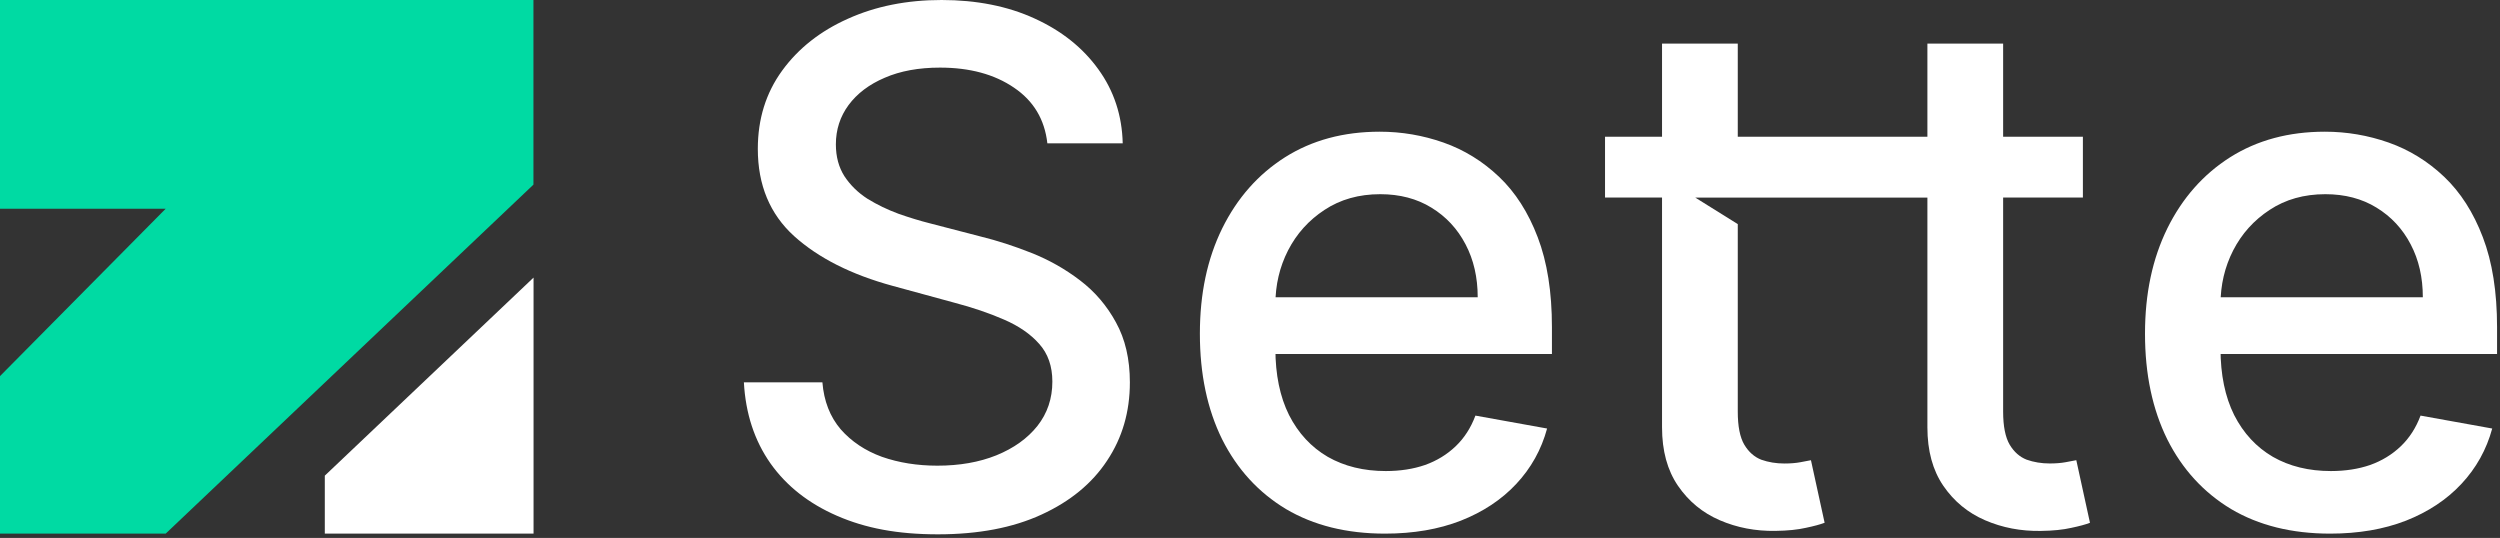
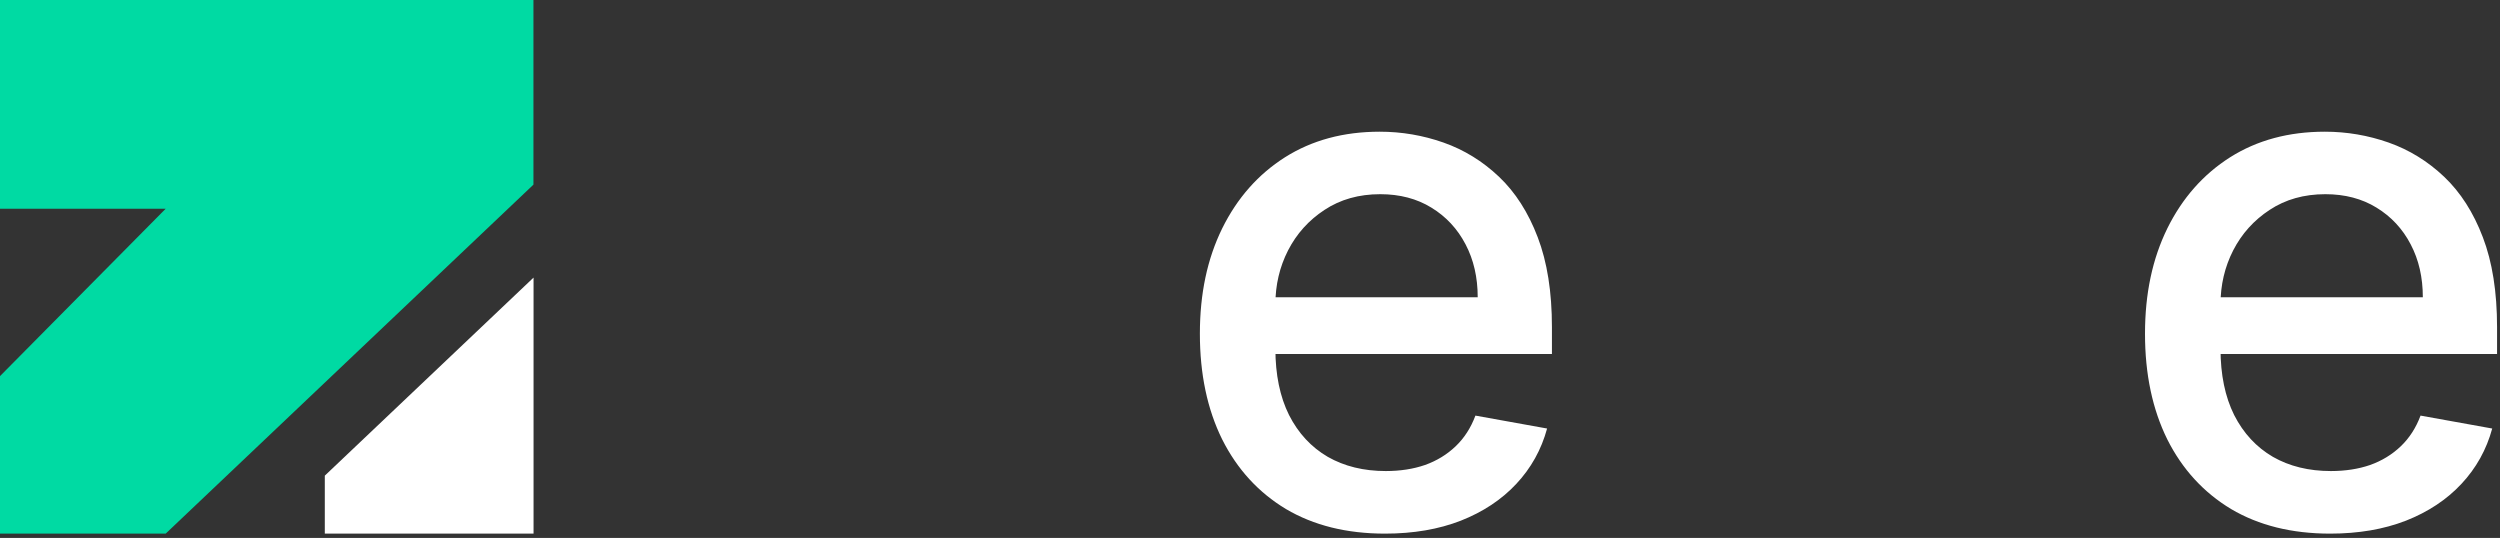
<svg xmlns="http://www.w3.org/2000/svg" width="646" height="139" viewBox="0 0 646 139" fill="none">
  <rect x="0" y="0" width="646" height="139" fill="#333333" stroke="none" />
  <g clip-path="url(#clip0_35_28)">
-     <path d="M270.64 37.04C269.94 30.84 267.06 26.05 262 22.64C256.94 19.19 250.57 17.47 242.89 17.47C237.39 17.47 232.64 18.34 228.62 20.09C224.61 21.79 221.49 24.15 219.26 27.16C217.08 30.13 215.99 33.51 215.99 37.3C215.99 40.49 216.73 43.23 218.21 45.55C219.74 47.86 221.72 49.8 224.17 51.37C226.66 52.9 229.32 54.18 232.15 55.23C234.99 56.23 237.71 57.06 240.33 57.72L253.42 61.12C257.7 62.17 262.08 63.59 266.57 65.37C271.06 67.16 275.23 69.51 279.07 72.44C282.91 75.36 286.01 78.98 288.36 83.3C290.76 87.62 291.96 92.79 291.96 98.81C291.96 106.4 290 113.14 286.07 119.03C282.19 124.92 276.54 129.57 269.12 132.97C261.75 136.37 252.82 138.07 242.35 138.07C231.88 138.07 223.63 136.48 216.3 133.29C208.97 130.1 203.23 125.59 199.09 119.74C194.95 113.85 192.66 106.87 192.22 98.8H212.51C212.9 103.64 214.47 107.68 217.22 110.91C220.01 114.09 223.57 116.47 227.89 118.04C232.25 119.57 237.03 120.33 242.22 120.33C247.93 120.33 253.02 119.44 257.47 117.65C261.96 115.82 265.5 113.29 268.07 110.06C270.64 106.79 271.93 102.97 271.93 98.61C271.93 94.64 270.8 91.39 268.53 88.86C266.3 86.33 263.27 84.24 259.43 82.58C255.63 80.92 251.34 79.46 246.54 78.2L230.7 73.88C219.97 70.96 211.46 66.66 205.18 60.99C198.94 55.32 195.82 47.81 195.82 38.48C195.82 30.76 197.91 24.02 202.1 18.26C206.29 12.5 211.96 8.03 219.11 4.84C226.26 1.61 234.34 0 243.32 0C252.3 0 260.4 1.59 267.34 4.78C274.32 7.96 279.82 12.35 283.83 17.93C287.84 23.47 289.94 29.84 290.11 37.04H270.61H270.64Z" fill="white" />
    <path d="M357.89 137.89C347.99 137.89 339.46 135.77 332.3 131.54C325.19 127.26 319.69 121.26 315.81 113.54C311.97 105.77 310.05 96.68 310.05 86.25C310.05 75.82 311.97 66.88 315.81 59.03C319.69 51.18 325.1 45.05 332.04 40.64C339.02 36.23 347.18 34.03 356.52 34.03C362.19 34.03 367.69 34.97 373.01 36.84C378.33 38.72 383.11 41.66 387.34 45.67C391.57 49.68 394.91 54.9 397.35 61.31C399.79 67.68 401.02 75.42 401.02 84.54V91.48H321.11V76.82H381.84C381.84 71.67 380.79 67.11 378.7 63.14C376.61 59.13 373.66 55.96 369.87 53.65C366.12 51.34 361.71 50.18 356.65 50.18C351.15 50.18 346.35 51.53 342.25 54.24C338.19 56.9 335.05 60.39 332.83 64.71C330.65 68.99 329.56 73.63 329.56 78.65V90.1C329.56 96.82 330.74 102.53 333.09 107.25C335.49 111.96 338.83 115.56 343.1 118.05C347.38 120.49 352.37 121.72 358.09 121.72C361.8 121.72 365.18 121.2 368.23 120.15C371.28 119.06 373.92 117.44 376.15 115.31C378.38 113.17 380.08 110.53 381.25 107.39L399.77 110.73C398.29 116.18 395.63 120.96 391.79 125.06C387.99 129.12 383.22 132.28 377.46 134.55C371.75 136.77 365.22 137.89 357.89 137.89Z" fill="white" />
    <path d="M602.11 137.89C592.21 137.89 583.68 135.77 576.52 131.54C569.41 127.26 563.91 121.26 560.03 113.54C556.19 105.77 554.27 96.68 554.27 86.25C554.27 75.82 556.19 66.88 560.03 59.03C563.91 51.18 569.32 45.05 576.26 40.64C583.24 36.23 591.4 34.03 600.74 34.03C606.41 34.03 611.91 34.97 617.23 36.84C622.55 38.72 627.33 41.66 631.56 45.67C635.79 49.68 639.13 54.9 641.57 61.31C644.01 67.68 645.24 75.42 645.24 84.54V91.48H565.33V76.82H626.06C626.06 71.67 625.01 67.11 622.92 63.14C620.83 59.13 617.88 55.96 614.09 53.65C610.34 51.34 605.93 50.18 600.87 50.18C595.37 50.18 590.57 51.53 586.47 54.24C582.41 56.9 579.27 60.39 577.05 64.71C574.87 68.99 573.78 73.63 573.78 78.65V90.1C573.78 96.82 574.96 102.53 577.31 107.25C579.71 111.96 583.05 115.56 587.32 118.05C591.59 120.49 596.59 121.72 602.31 121.72C606.02 121.72 609.4 121.2 612.45 120.15C615.5 119.06 618.14 117.44 620.37 115.31C622.6 113.17 624.3 110.53 625.47 107.39L643.99 110.73C642.51 116.18 639.85 120.96 636.01 125.06C632.21 129.12 627.44 132.28 621.68 134.55C615.96 136.77 609.44 137.89 602.11 137.89Z" fill="white" />
    <path d="M0 0H137.84V47.71L42.81 137.89H0V97.19L42.81 53.94H0V0Z" fill="#00DAA3" />
    <path d="M83.93 137.89V122.91L137.87 71.73V137.89H83.93Z" fill="white" />
-     <path d="M536.52 118.91C535.86 119.04 534.95 119.21 533.77 119.43C532.59 119.65 531.22 119.76 529.65 119.76C527.51 119.76 525.53 119.43 523.69 118.78C521.9 118.08 520.44 116.8 519.31 114.92C518.18 113 517.61 110.14 517.61 106.35V51.05H538.22V35.34H517.61V11.26H498.04V35.34H449.04V11.26H429.47V35.34H414.74V51.05H429.47V110.41C429.47 116.48 430.84 121.51 433.59 125.53C436.34 129.54 439.94 132.51 444.39 134.43C448.84 136.35 453.64 137.27 458.79 137.18C461.93 137.14 464.55 136.87 466.64 136.39C468.73 135.95 470.35 135.52 471.48 135.08L467.95 118.92C467.3 119.05 466.38 119.22 465.2 119.44C464.02 119.66 462.65 119.77 461.08 119.77C458.94 119.77 456.96 119.44 455.12 118.79C453.33 118.09 451.87 116.81 450.74 114.93C449.6 113.01 449.04 110.15 449.04 106.36V57.91L438.06 51.06H498.04V110.42C498.04 116.49 499.41 121.52 502.16 125.54C504.91 129.55 508.51 132.52 512.96 134.44C517.41 136.36 522.21 137.28 527.36 137.19C530.5 137.15 533.12 136.88 535.21 136.4C537.3 135.96 538.92 135.53 540.05 135.09L536.52 118.93V118.91Z" fill="white" />
  </g>
  <defs>
    <clipPath id="clip0_35_28">
      <rect width="645.23" height="138.09" fill="white" />
    </clipPath>
  </defs>
</svg>